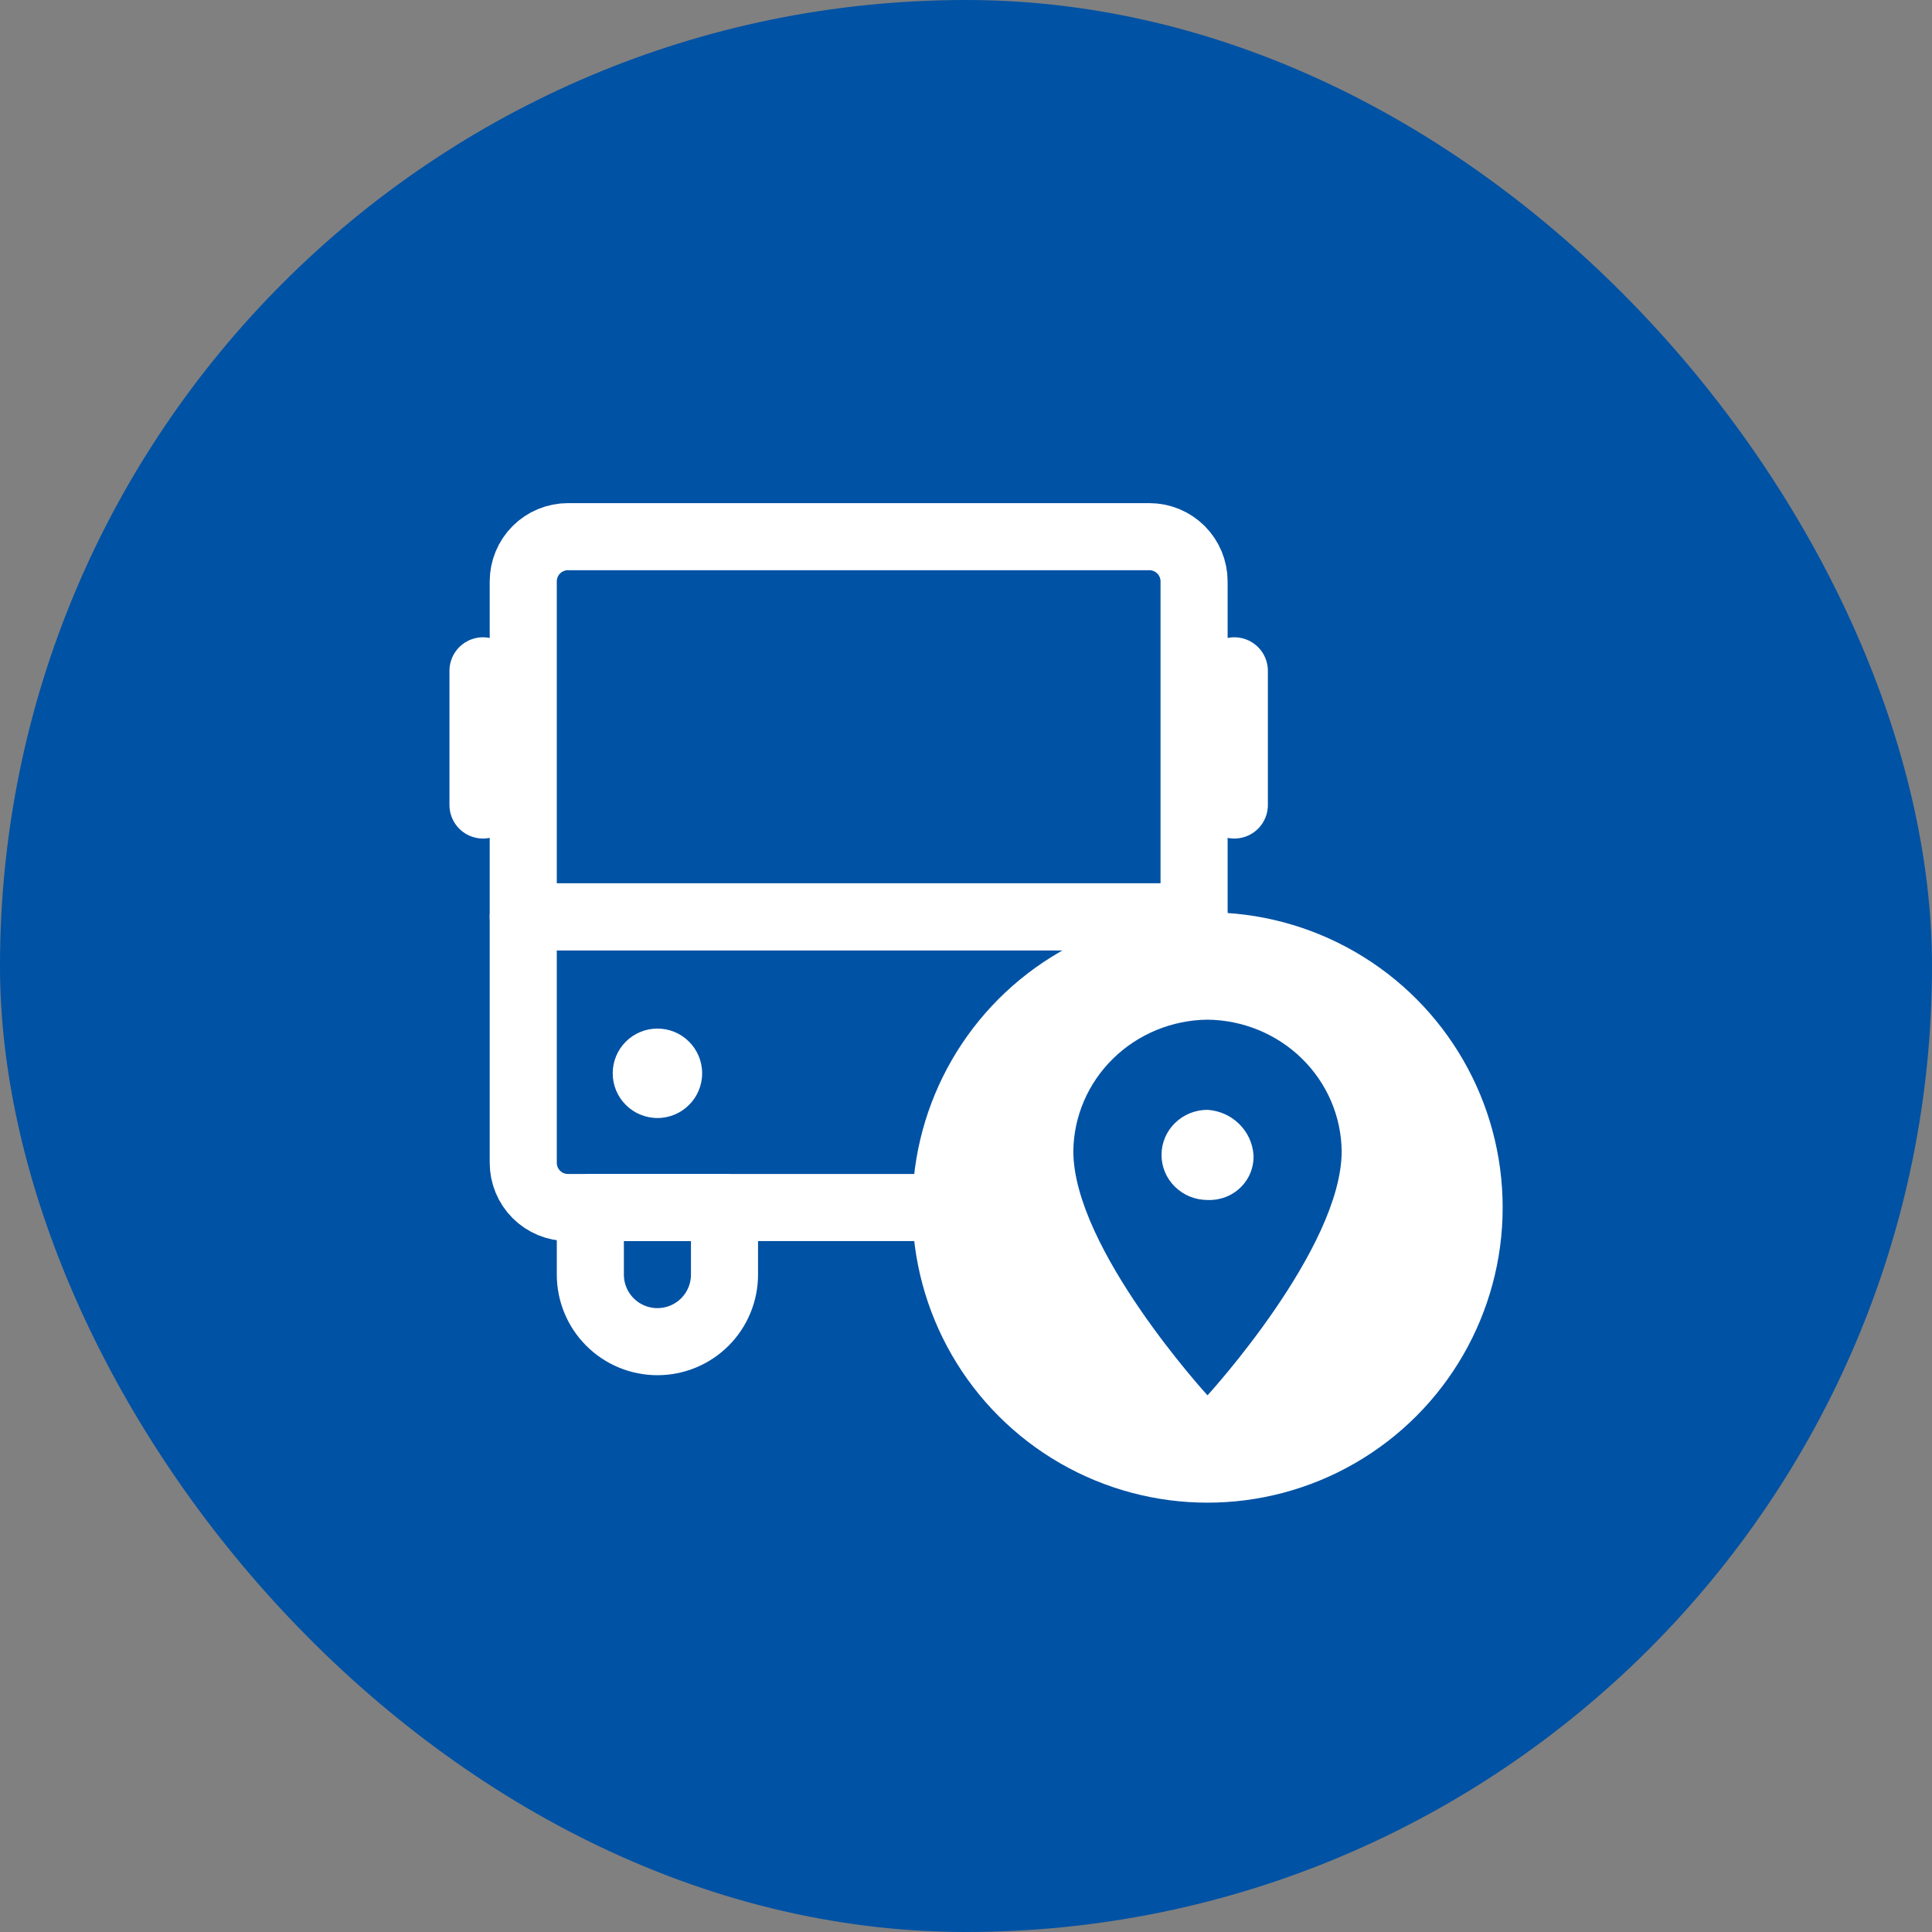
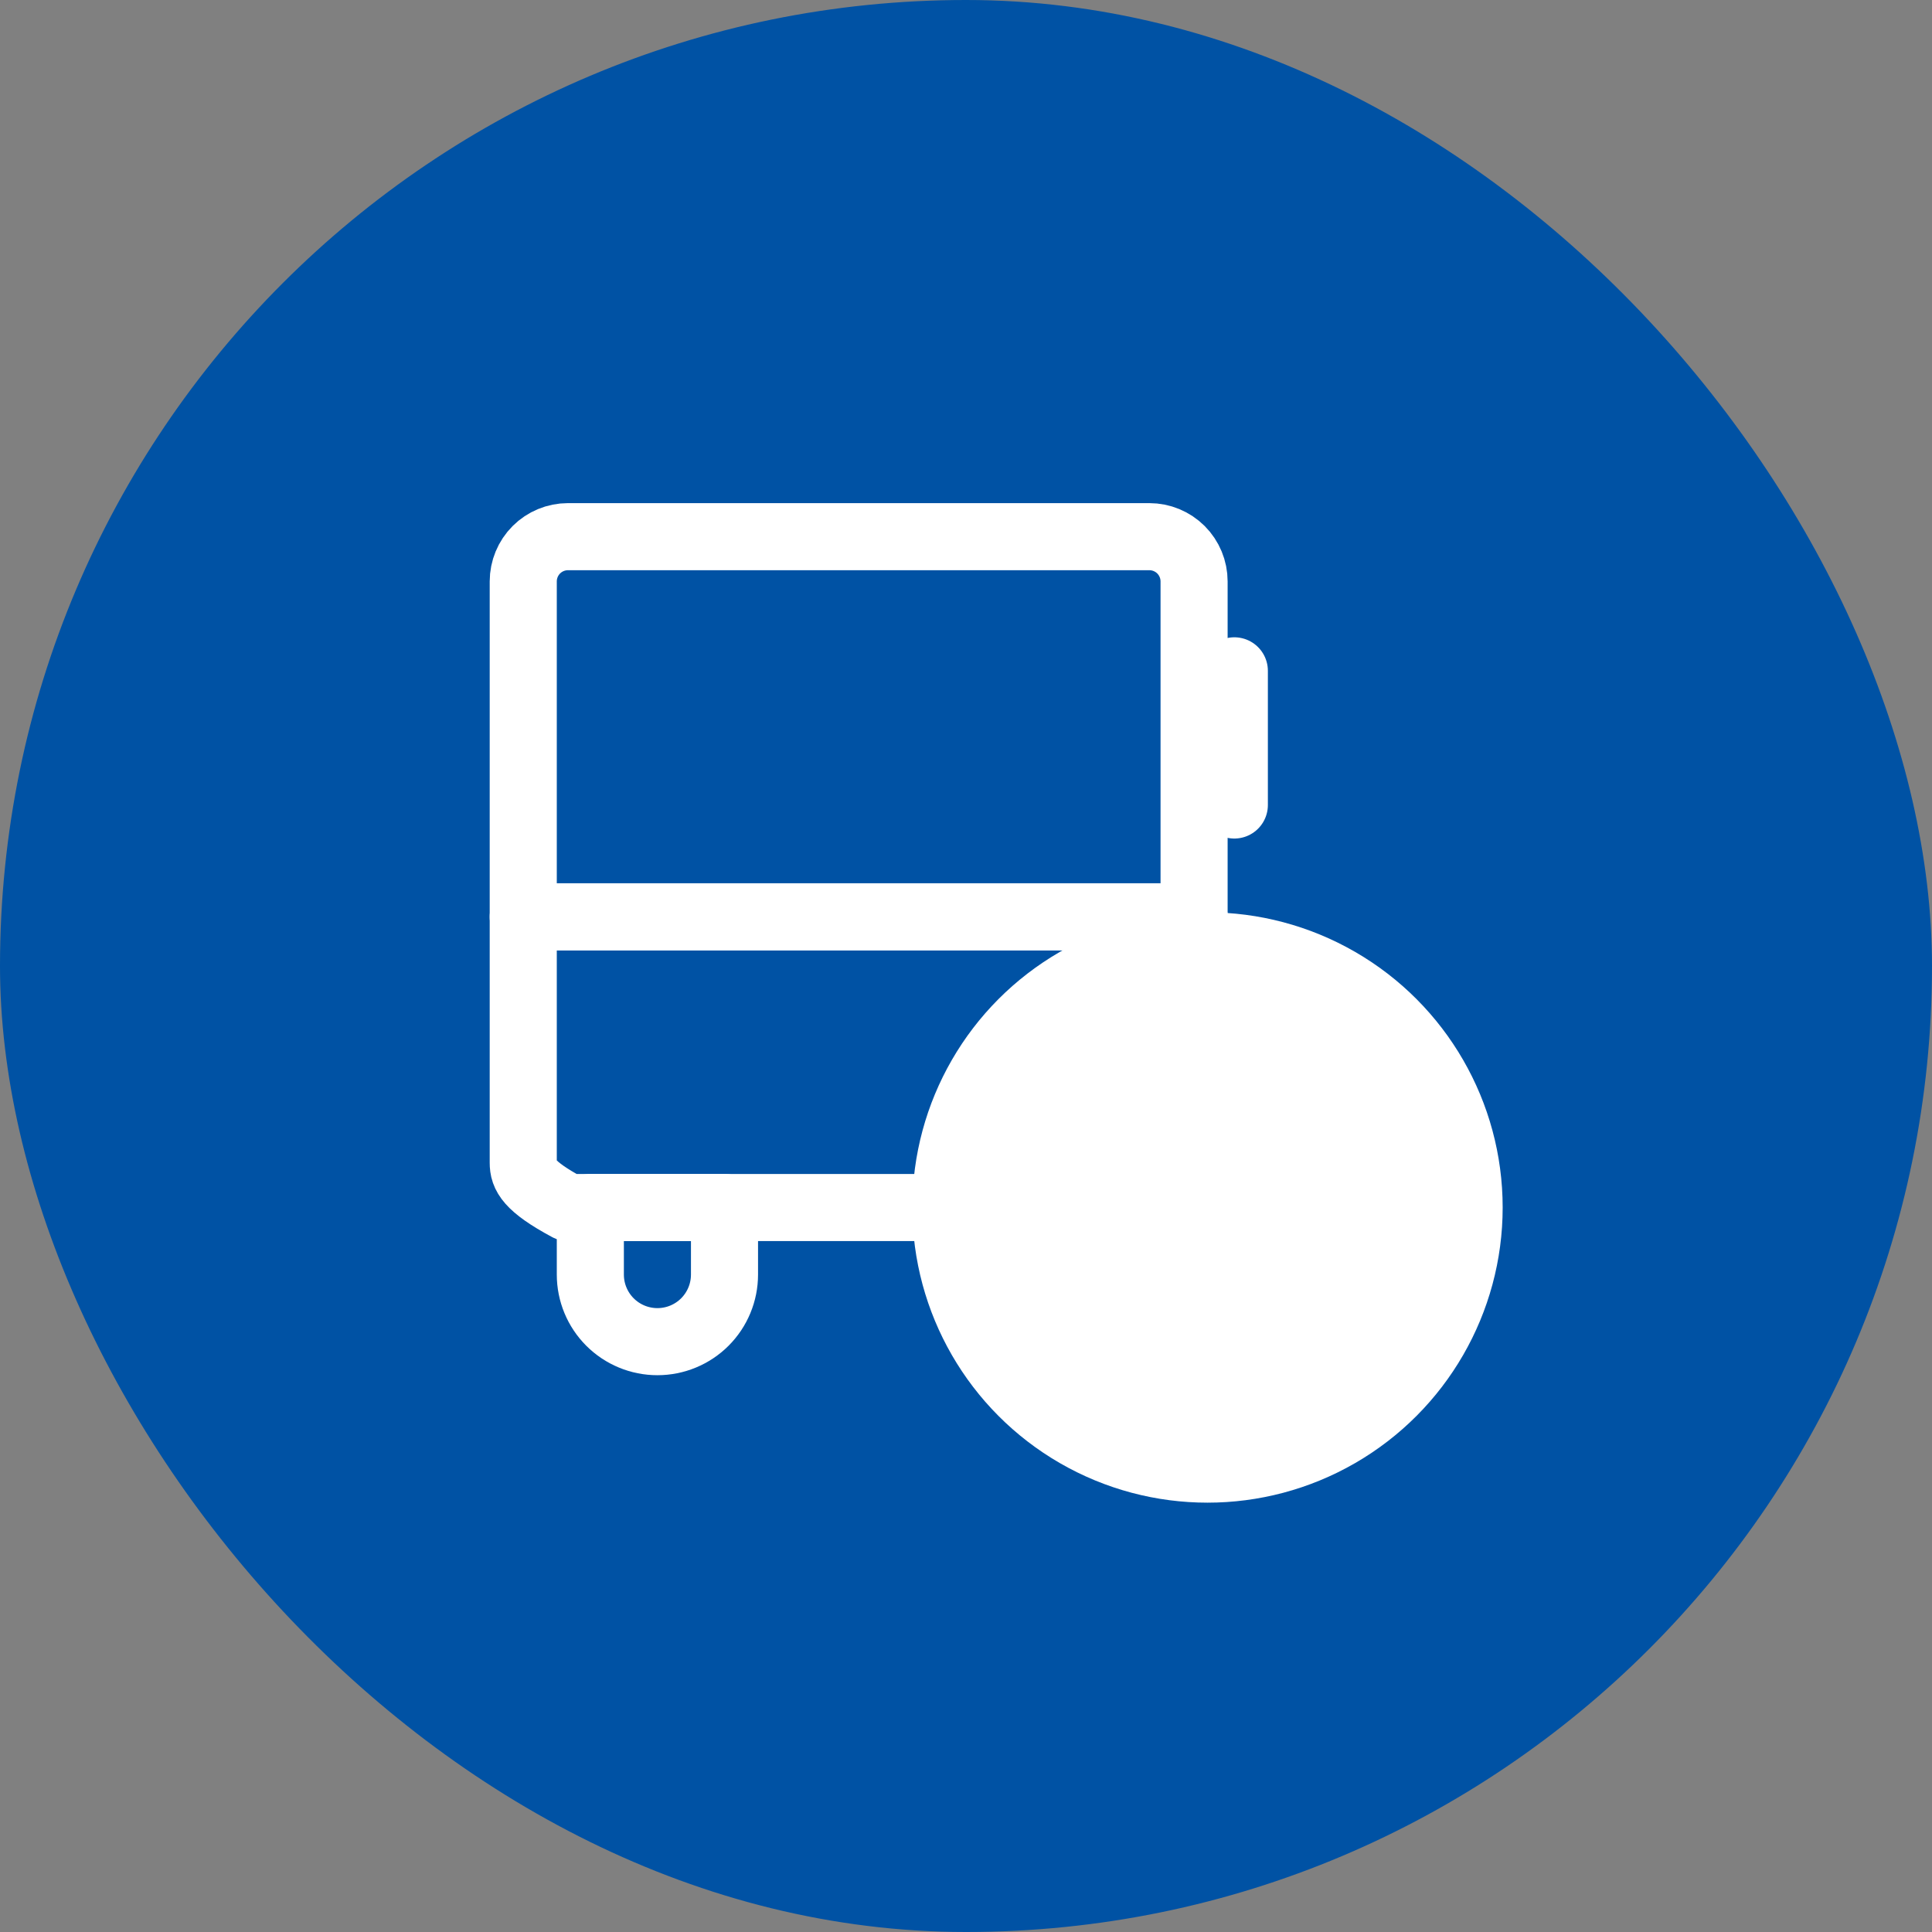
<svg xmlns="http://www.w3.org/2000/svg" width="72" height="72" viewBox="0 0 72 72" fill="none">
  <rect x="0" y="0" width="72" height="72" fill="#808080" stroke="none" />
  <rect width="72" height="72" rx="36" fill="#0052A4" />
-   <path d="M19.5 34.168H44.5V43.335C44.5 43.777 44.324 44.201 44.012 44.513C43.699 44.826 43.275 45.001 42.833 45.001H21.167C20.725 45.001 20.301 44.826 19.988 44.513C19.676 44.201 19.5 43.777 19.5 43.335V34.168Z" stroke="white" stroke-width="2.5" stroke-linejoin="round" />
+   <path d="M19.5 34.168H44.5V43.335C44.5 43.777 44.324 44.201 44.012 44.513C43.699 44.826 43.275 45.001 42.833 45.001H21.167C19.676 44.201 19.5 43.777 19.5 43.335V34.168Z" stroke="white" stroke-width="2.5" stroke-linejoin="round" />
  <path d="M19.5 21.667C19.5 21.225 19.676 20.801 19.988 20.488C20.301 20.176 20.725 20 21.167 20H42.833C43.275 20 43.699 20.176 44.012 20.488C44.324 20.801 44.5 21.225 44.5 21.667V34.167H19.5V21.667Z" stroke="white" stroke-width="2.5" stroke-linejoin="round" />
  <path d="M24.5 50C23.837 50 23.201 49.737 22.732 49.268C22.263 48.799 22 48.163 22 47.5V45H27V47.5C27 48.163 26.737 48.799 26.268 49.268C25.799 49.737 25.163 50 24.5 50V50Z" stroke="white" stroke-width="2.5" stroke-linecap="round" stroke-linejoin="round" />
-   <path d="M39.5 50C38.837 50 38.201 49.737 37.732 49.268C37.263 48.799 37 48.163 37 47.5V45H42V47.5C42 48.163 41.737 48.799 41.268 49.268C40.799 49.737 40.163 50 39.5 50Z" stroke="white" stroke-width="2.5" stroke-linecap="round" stroke-linejoin="round" />
-   <path d="M18 25V30" stroke="white" stroke-width="2.5" stroke-linecap="round" />
  <path d="M46 25V30" stroke="white" stroke-width="2.5" stroke-linecap="round" />
-   <path d="M24.501 41.665C25.421 41.665 26.167 40.919 26.167 39.999C26.167 39.078 25.421 38.332 24.501 38.332C23.58 38.332 22.834 39.078 22.834 39.999C22.834 40.919 23.58 41.665 24.501 41.665Z" fill="white" />
  <path d="M39.501 41.665C40.421 41.665 41.167 40.919 41.167 39.999C41.167 39.078 40.421 38.332 39.501 38.332C38.58 38.332 37.834 39.078 37.834 39.999C37.834 40.919 38.58 41.665 39.501 41.665Z" fill="white" />
  <circle cx="45" cy="45" r="11" fill="white" />
-   <path d="M45 38C43.678 38.015 42.415 38.535 41.481 39.451C40.546 40.367 40.015 41.605 40 42.9C40 46.54 45 52 45 52C45 52 50 46.54 50 42.9C49.985 41.605 49.454 40.367 48.519 39.451C47.585 38.535 46.322 38.015 45 38ZM45 44.72C44.545 44.72 44.109 44.543 43.788 44.228C43.466 43.913 43.286 43.486 43.286 43.04C43.286 42.594 43.466 42.167 43.788 41.852C44.109 41.537 44.545 41.36 45 41.36C45.445 41.389 45.864 41.576 46.179 41.885C46.494 42.194 46.684 42.604 46.714 43.04C46.724 43.263 46.687 43.486 46.605 43.694C46.522 43.903 46.396 44.092 46.235 44.25C46.074 44.408 45.88 44.532 45.668 44.612C45.455 44.693 45.228 44.73 45 44.72Z" fill="#0052A4" />
</svg>